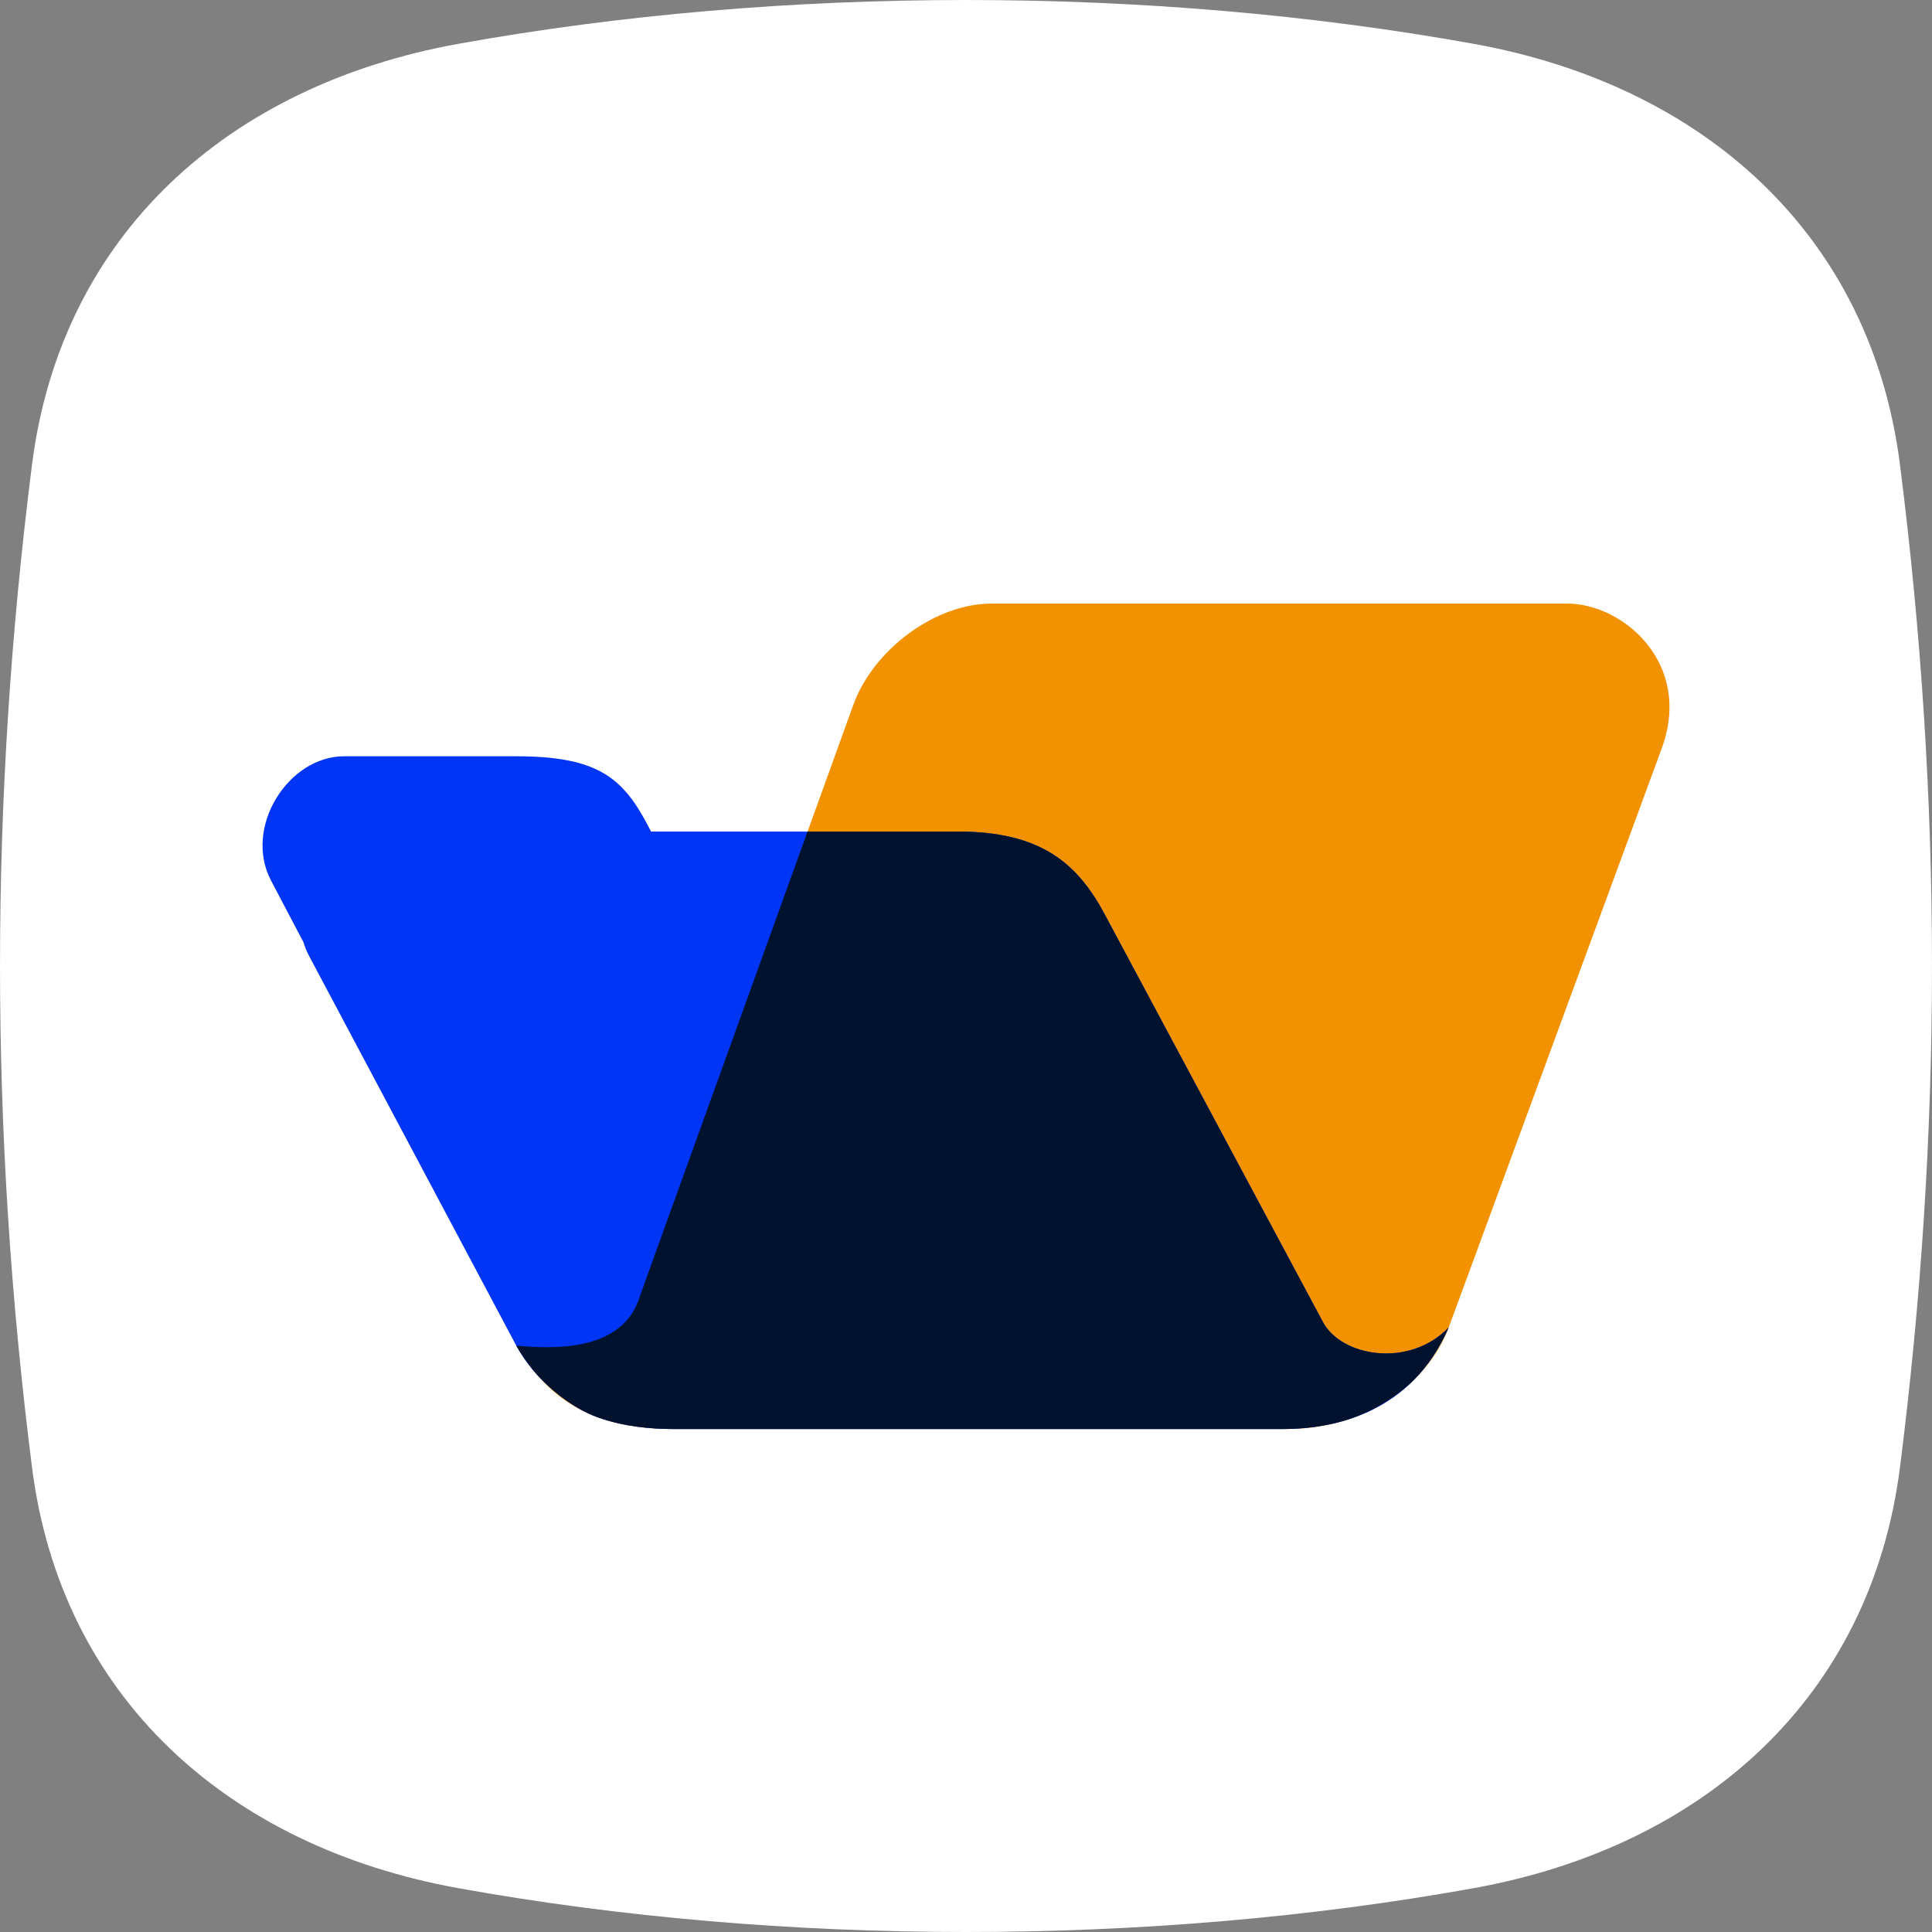
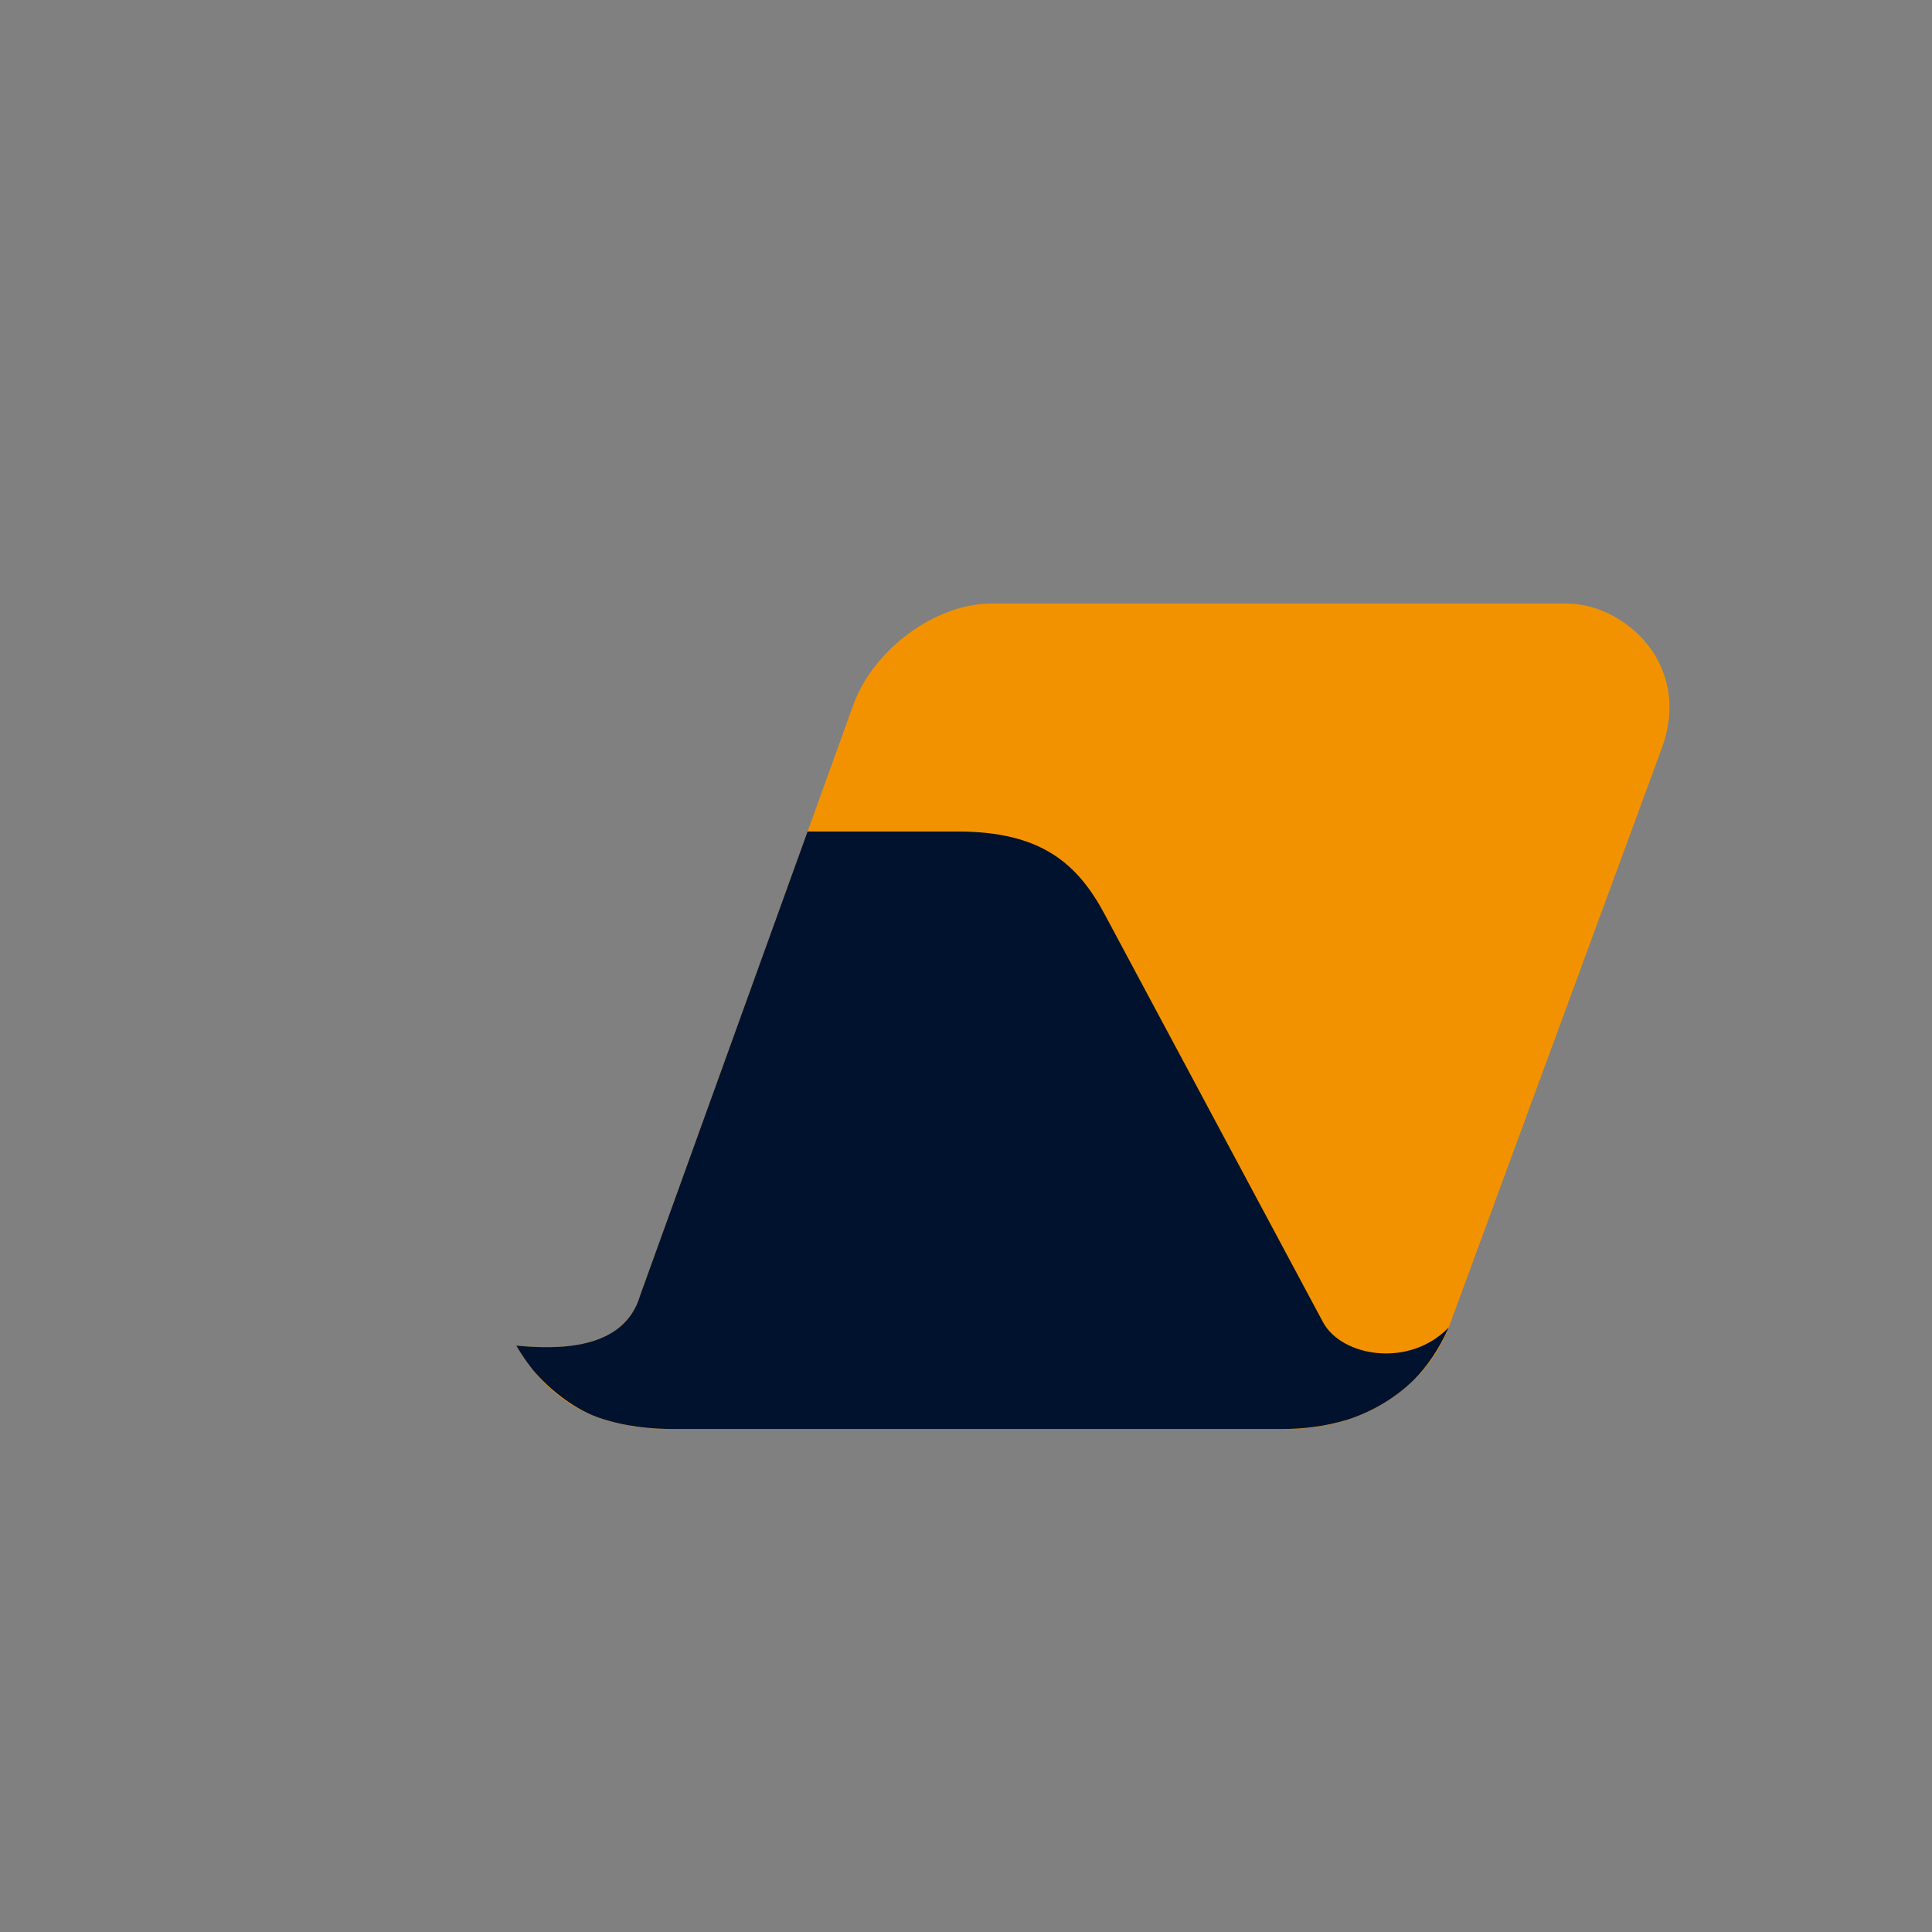
<svg xmlns="http://www.w3.org/2000/svg" id="Capa_1" width="512" height="512" viewBox="0 0 512 512">
  <rect x="0" y="0" width="512" height="512" fill="#808080" stroke="none" />
  <defs>
    <style>.cls-1{fill:#0035f5;}.cls-1,.cls-2,.cls-3,.cls-4{fill-rule:evenodd;}.cls-2{fill:#fff;}.cls-3{fill:#f39200;}.cls-4{fill:#00122e;}</style>
  </defs>
-   <path class="cls-2" d="M121.501,11.608c85.87-15.477,183.128-15.477,268.999,0,61.146,11.029,105.307,50.684,113.017,111.57,11.306,89.189,11.306,176.455,0,265.644-7.71,60.886-51.871,100.54-113.017,111.57-85.871,15.479-183.129,15.479-268.999,0-61.15-11.03-105.307-50.684-113.023-111.57-11.3-89.189-11.3-176.455,0-265.644C16.195,62.291,60.352,22.637,121.501,11.608" />
  <path class="cls-3" d="M178.753,378.719h162.24c22.991,0,38.079-13.738,42.924-26.907l56.454-153.463c8.304-22.573-10.272-38.399-25.063-38.399h-152.578c-14.796,0-31.278,12.111-36.616,26.906l-56.468,156.477c-4.31,14.74-22.253,14.272-32.823,13.286,10.216,17.346,24.287,22.1,41.931,22.1" />
-   <path class="cls-1" d="M339.709,378.719h-160.956c-6.186,0-13.113-.612-20.057-3.004-7.759-2.676-17.233-10.371-21.874-19.098l-16.714-31.438-.224-.417-.101-.193-37.896-71.276c-.621-1.163-1.1-2.367-1.461-3.586l-8.607-16.369c-7.383-14.054,4.56-32.919,19.354-32.919h45.546c21.142,0,28.108,5.338,34.799,18.011l1.027,1.945h81.274c22.096,0,31.731,8.473,38.917,21.901l57.883,108.136c4.869,9.091,22.809,12.264,33.298,1.398-9.882,22.6-29.995,26.907-44.208,26.907" />
  <path class="cls-4" d="M178.744,378.704h160.958c5.356,0,11.547-.612,17.716-2.581,6.937-2.314,12.701-6.005,17.171-10.341,3.594-3.621,6.792-8.206,9.319-13.985-10.489,10.865-28.428,7.695-33.295-1.401l-57.883-108.134c-7.189-13.426-16.824-21.901-38.92-21.901h-39.798l-44.374,122.955c-4.311,14.742-22.255,14.273-32.825,13.285.002.005.005.011.009.016,1.411,2.397,2.9,4.556,4.459,6.491,4.506,5.324,10.426,9.716,15.777,11.966.473.195.948.379,1.43.556.067.022.132.047.199.07,6.944,2.391,13.872,3.004,20.057,3.004" />
</svg>